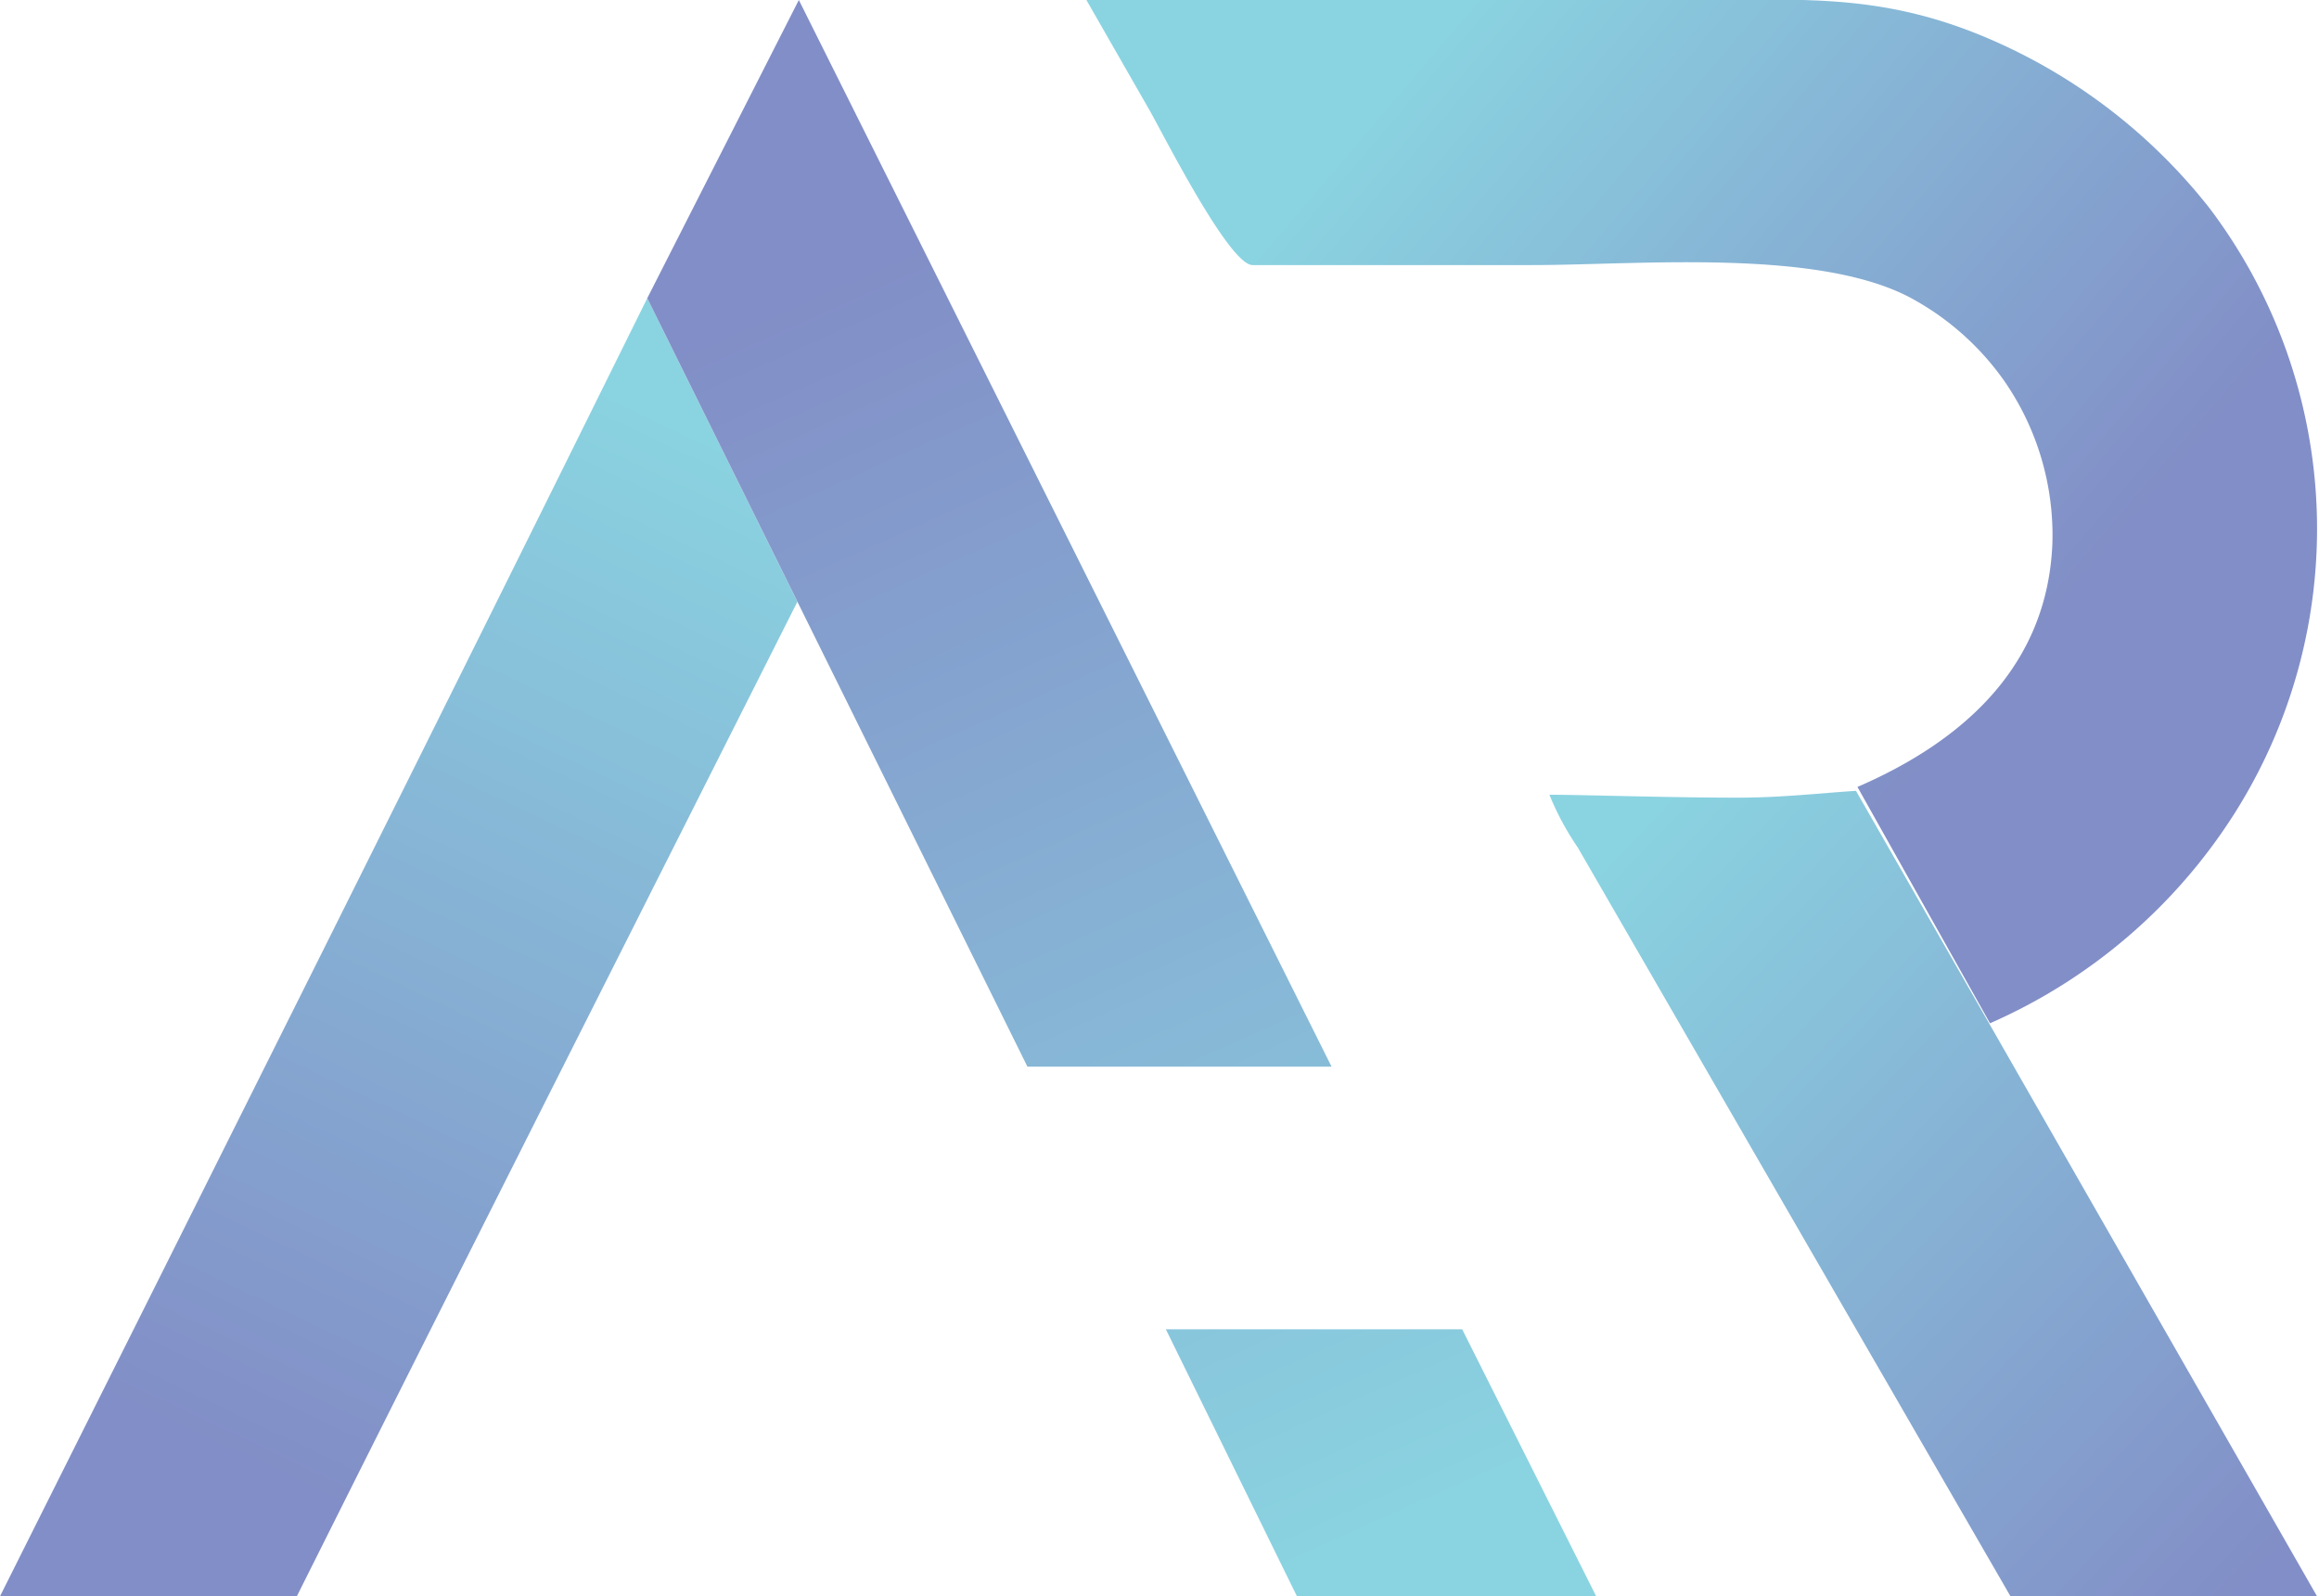
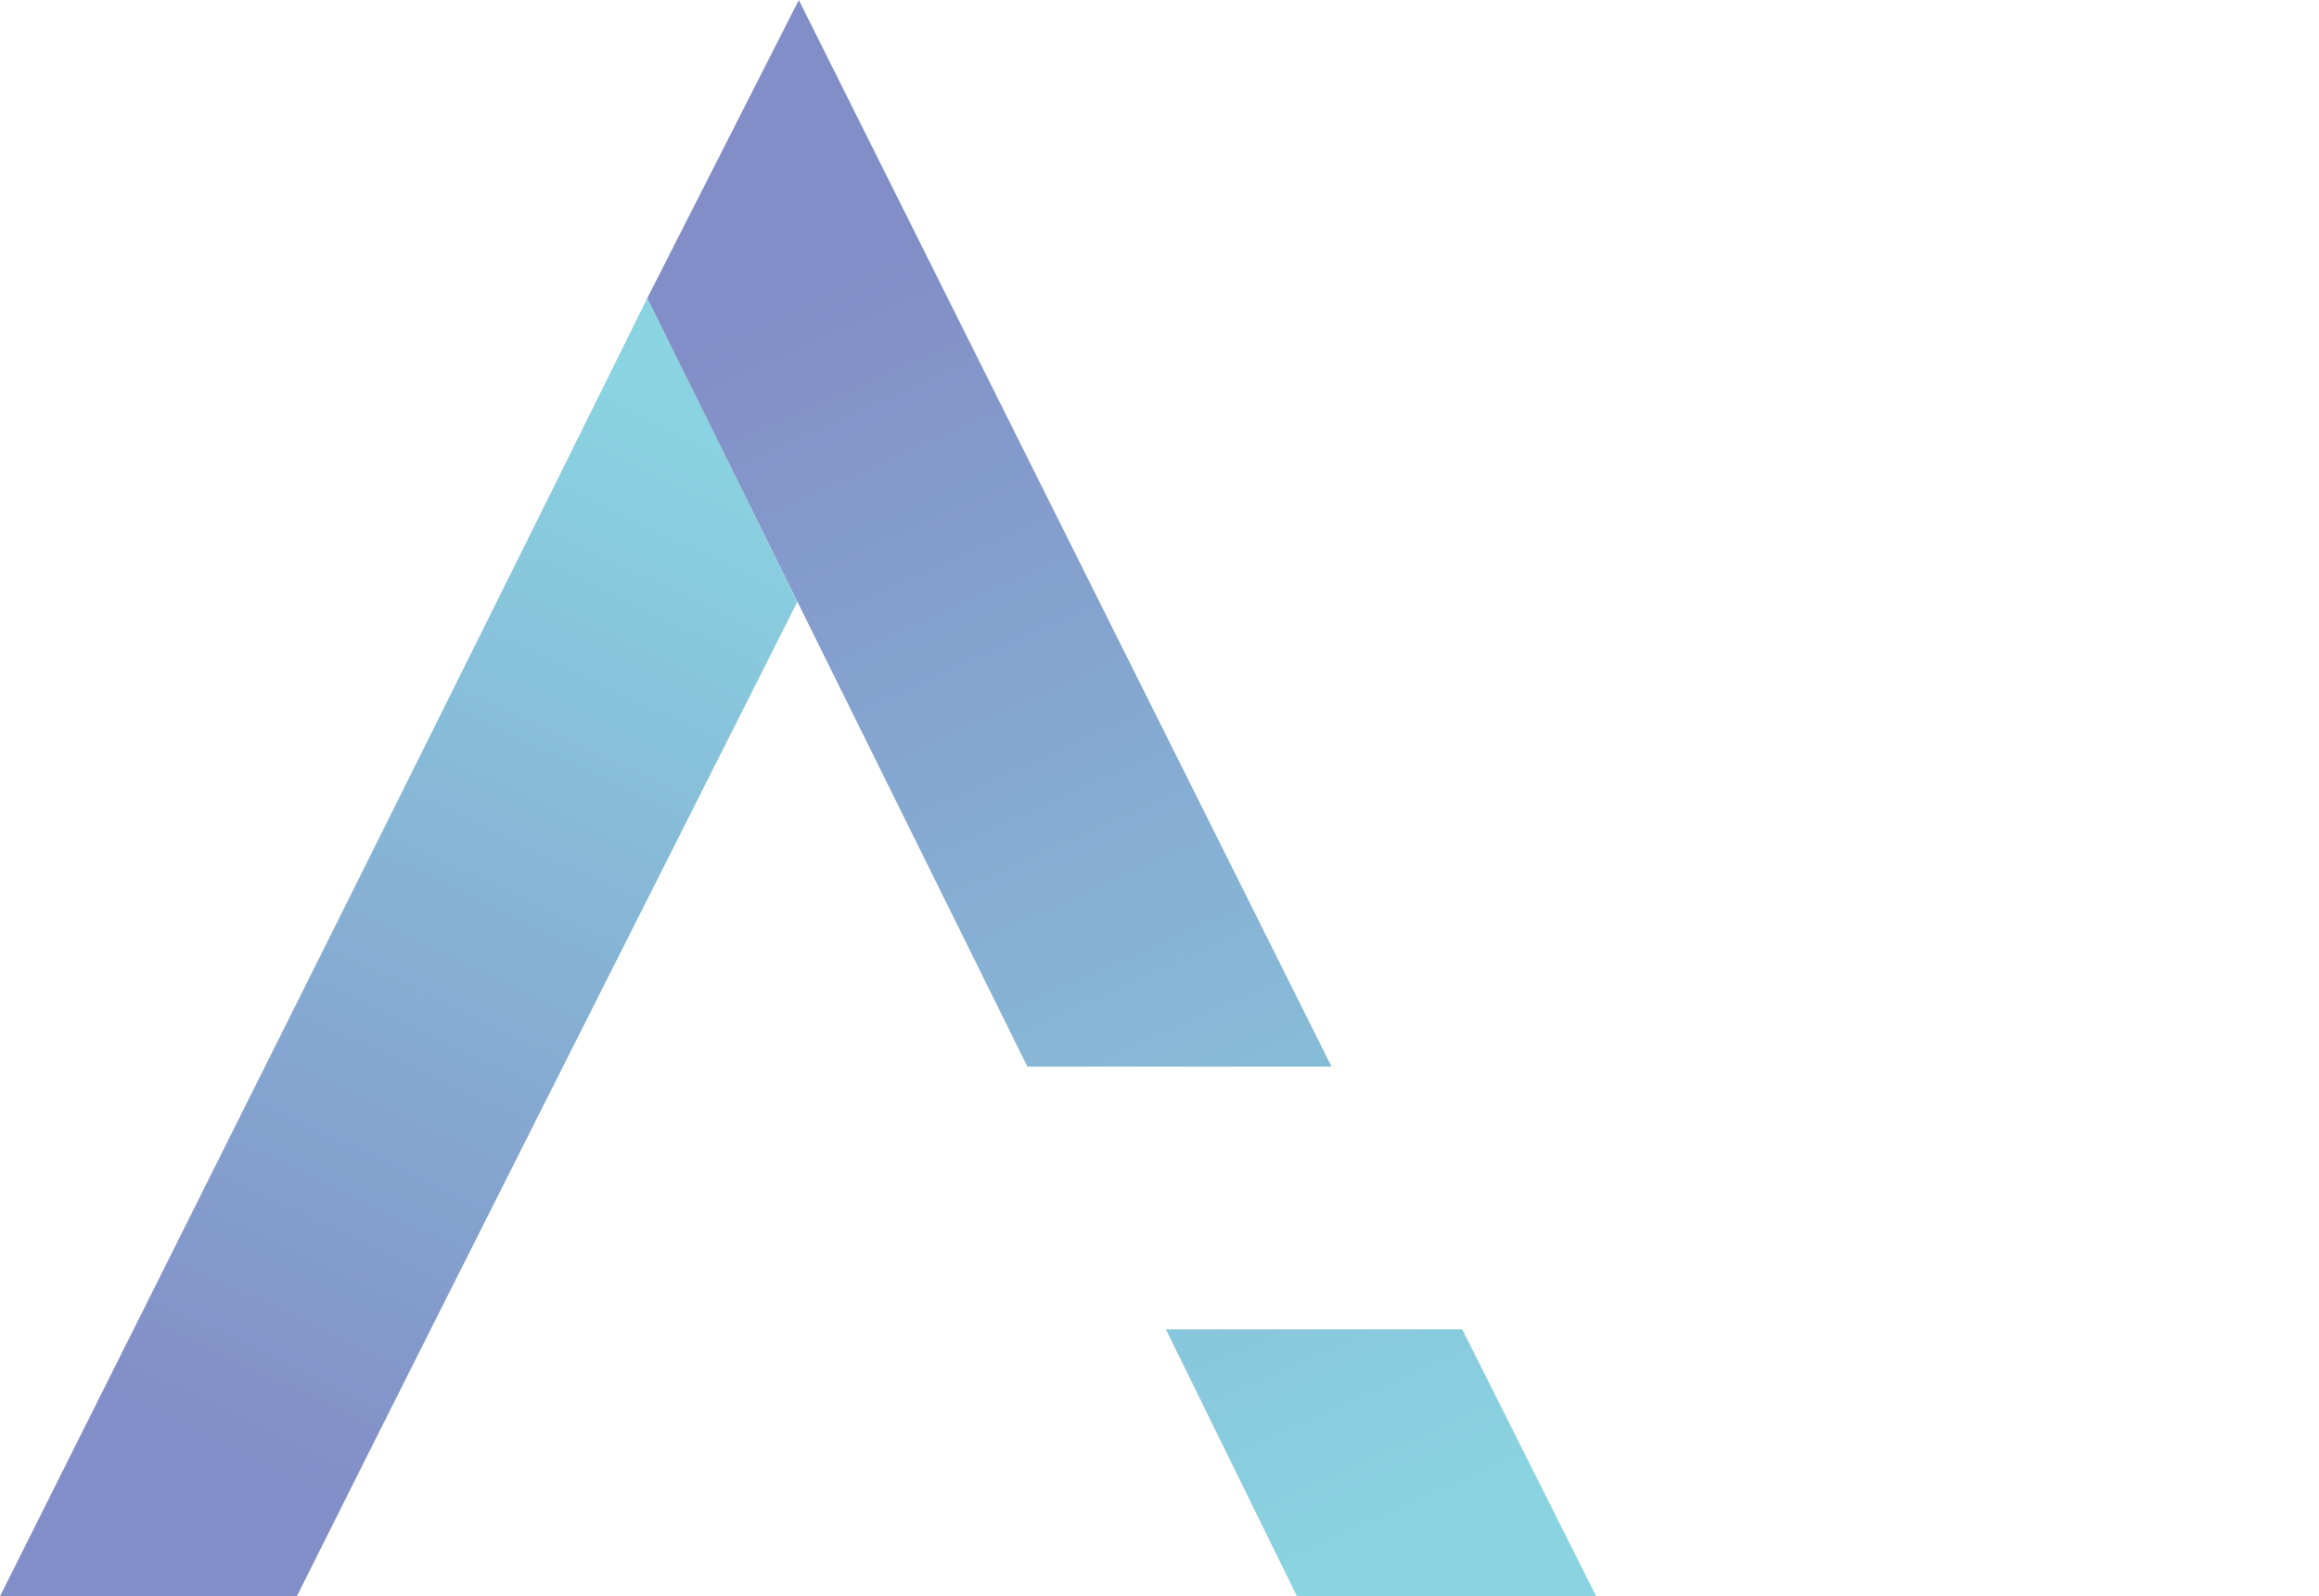
<svg xmlns="http://www.w3.org/2000/svg" xmlns:xlink="http://www.w3.org/1999/xlink" id="Layer_1" data-name="Layer 1" viewBox="0 0 47.58 32.76">
  <defs>
    <style>.cls-1,.cls-2,.cls-3,.cls-4{fill-rule:evenodd;}.cls-1{fill:url(#GradientFill_1);}.cls-2{fill:url(#GradientFill_1-2);}.cls-3{fill:url(#GradientFill_2);}.cls-4{fill:url(#GradientFill_1-3);}</style>
    <linearGradient id="GradientFill_1" x1="42.62" y1="12.11" x2="29.27" y2="0.71" gradientUnits="userSpaceOnUse">
      <stop offset="0" stop-color="#828ec7" />
      <stop offset="1" stop-color="#8ad4e1" />
    </linearGradient>
    <linearGradient id="GradientFill_1-2" x1="47.06" y1="31.55" x2="32.52" y2="17.68" xlink:href="#GradientFill_1" />
    <linearGradient id="GradientFill_2" x1="14.74" y1="8.71" x2="4.71" y2="29.88" gradientUnits="userSpaceOnUse">
      <stop offset="0" stop-color="#8ad4e1" />
      <stop offset="1" stop-color="#828ec7" />
    </linearGradient>
    <linearGradient id="GradientFill_1-3" x1="16.91" y1="5.82" x2="28.53" y2="31.74" xlink:href="#GradientFill_1" />
  </defs>
  <title>Aircards colour symbol</title>
-   <path class="cls-1" d="M40.83,21a11.33,11.33,0,0,0,5-4.28,10.92,10.92,0,0,0-.49-12.44A11.54,11.54,0,0,0,40.58.7C38.49-.14,36.9,0,34.73,0H22.29s0,0,0,0l1.3,2.27c.29.51,1.63,3.17,2.11,3.17h5.73c2.2,0,5.94-.36,7.84.71a5.6,5.6,0,0,1,1.84,1.65,5.56,5.56,0,0,1,1,3.35c-.1,2.52-1.83,4.06-4,5Z" />
-   <path class="cls-2" d="M41.25,32.76h6.29L38.08,16.23c-.77.05-1.53.14-2.42.14-1.42,0-3.22-.06-3.87-.06a5.7,5.7,0,0,0,.58,1.08Z" />
  <path class="cls-3" d="M13.28,6.12C8.89,15,4.44,23.89,0,32.76H6.09c3.41-6.82,6.83-13.58,10.27-20.41Z" />
  <path class="cls-4" d="M23.92,27.28l2.69,5.48h6.14L30,27.28ZM16.39,0,13.28,6.12l7.8,15.77h6.24Z" />
</svg>